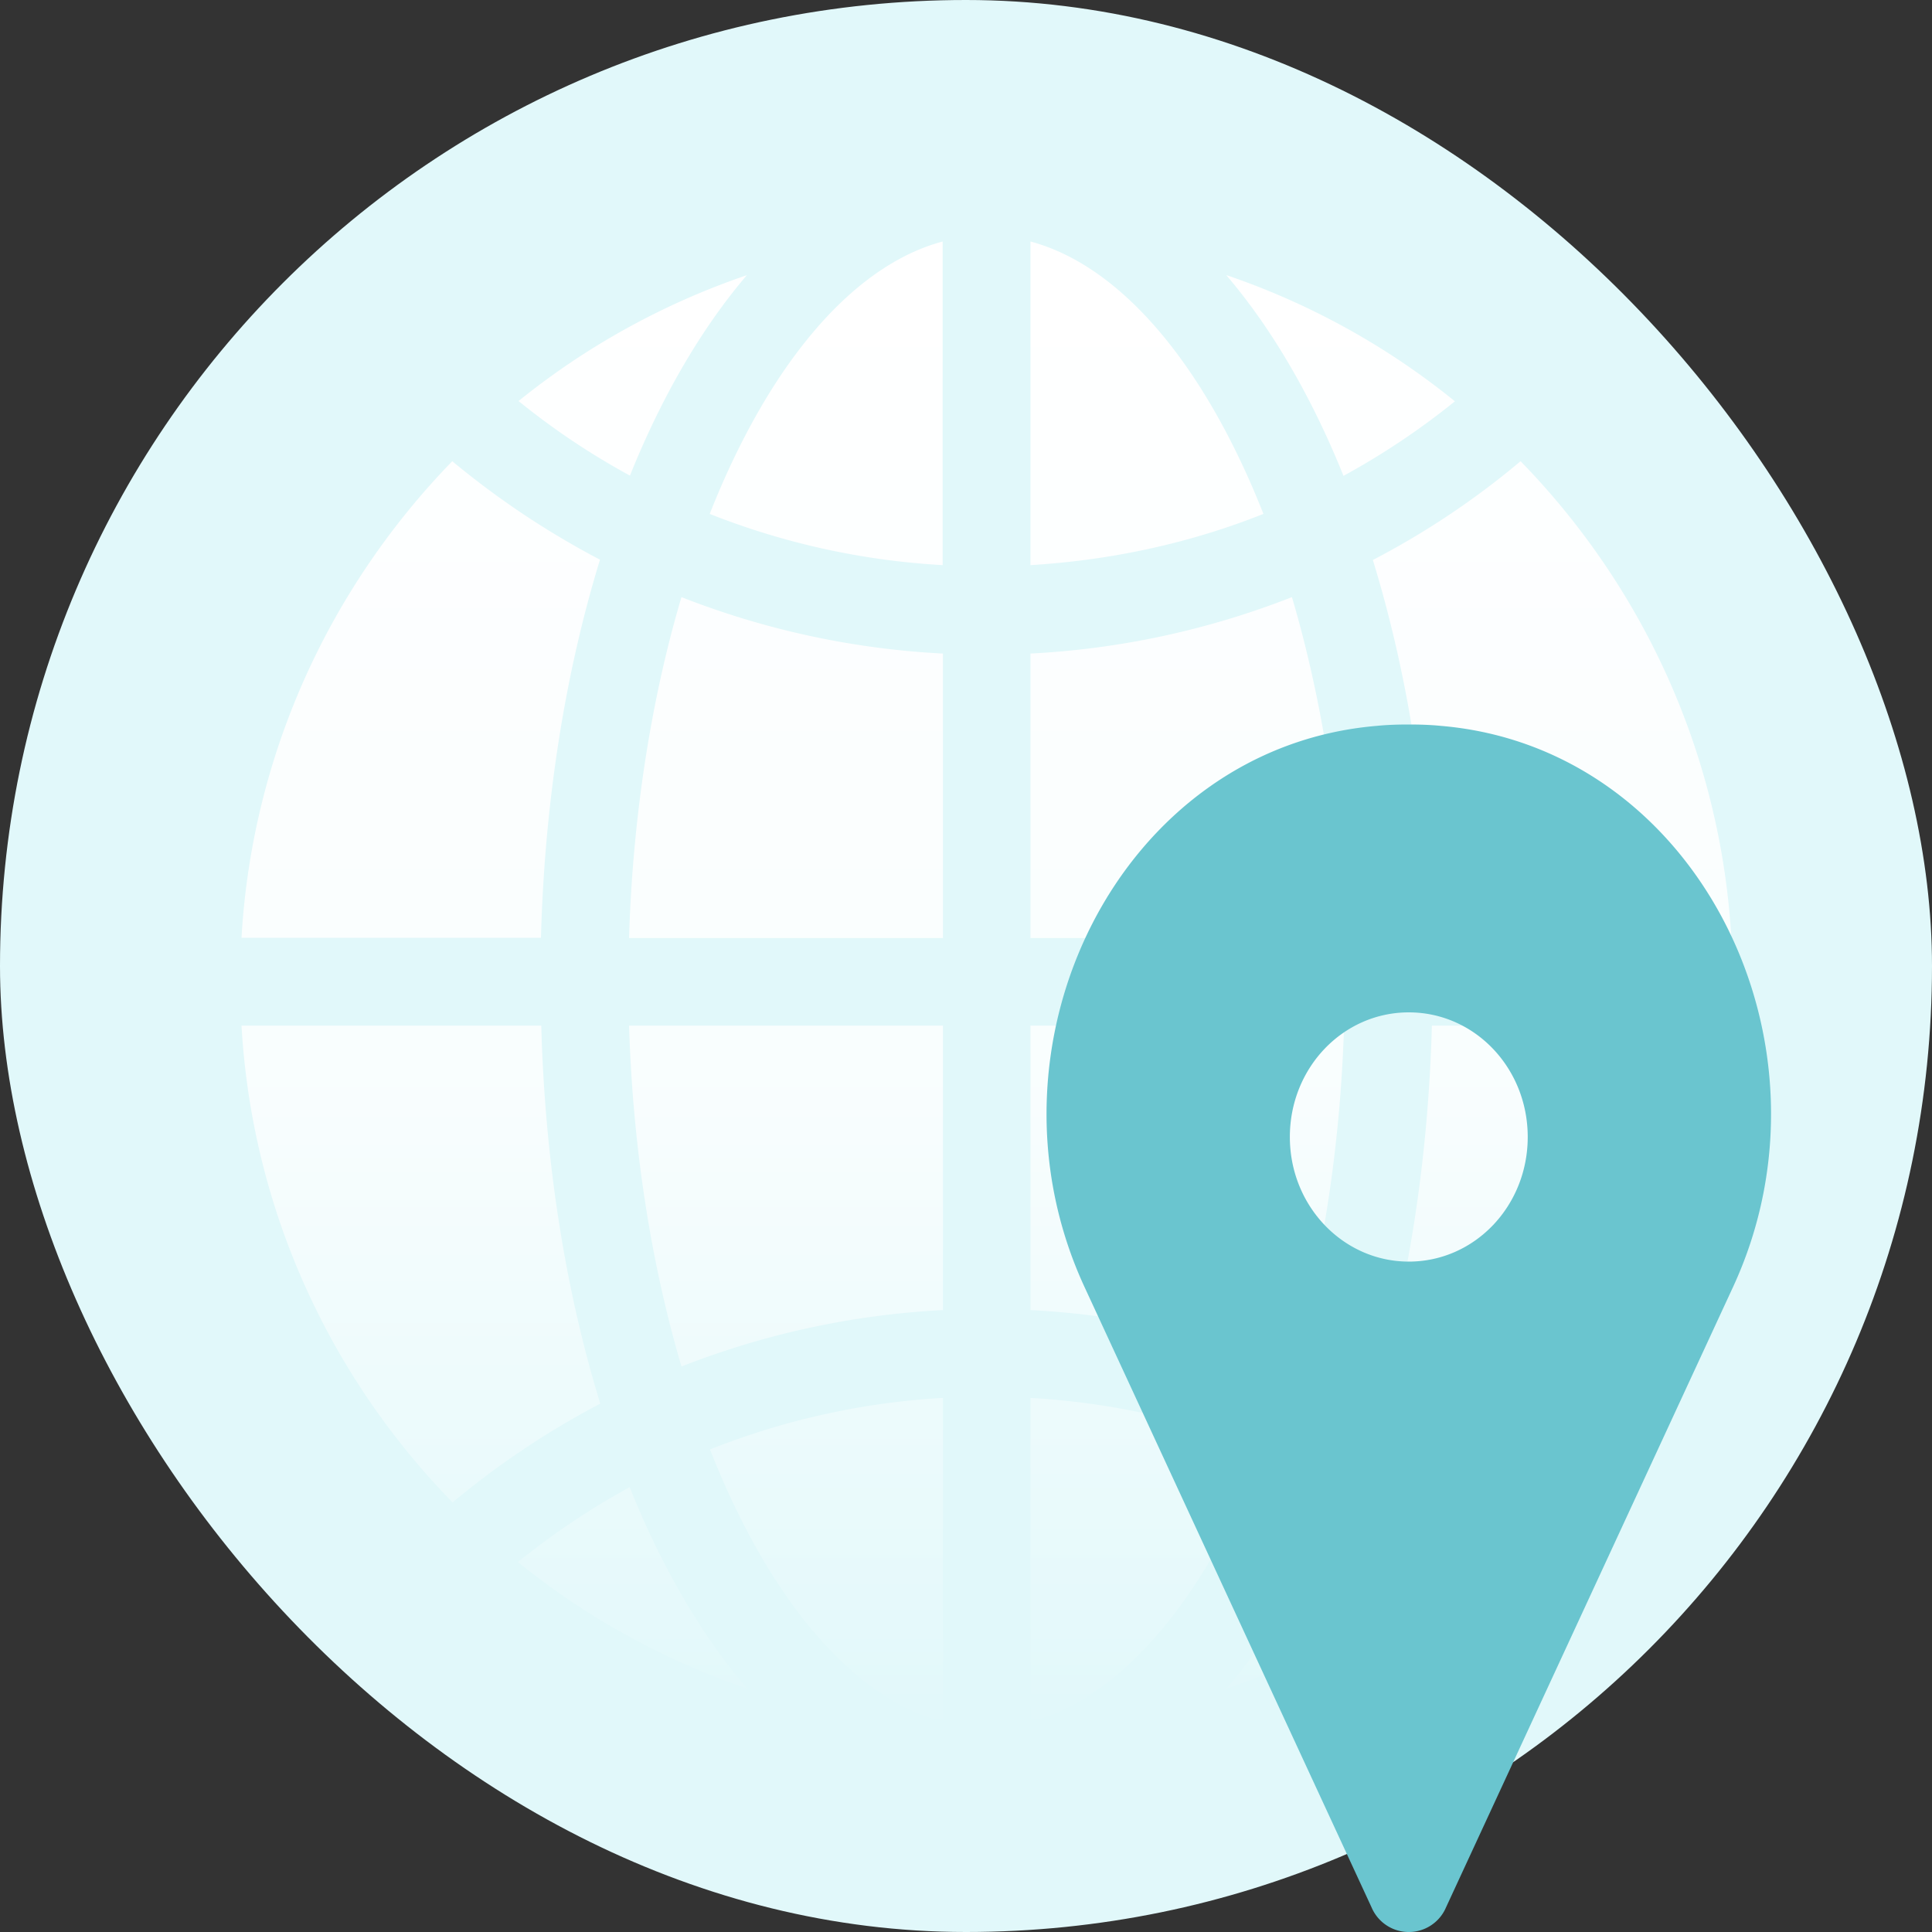
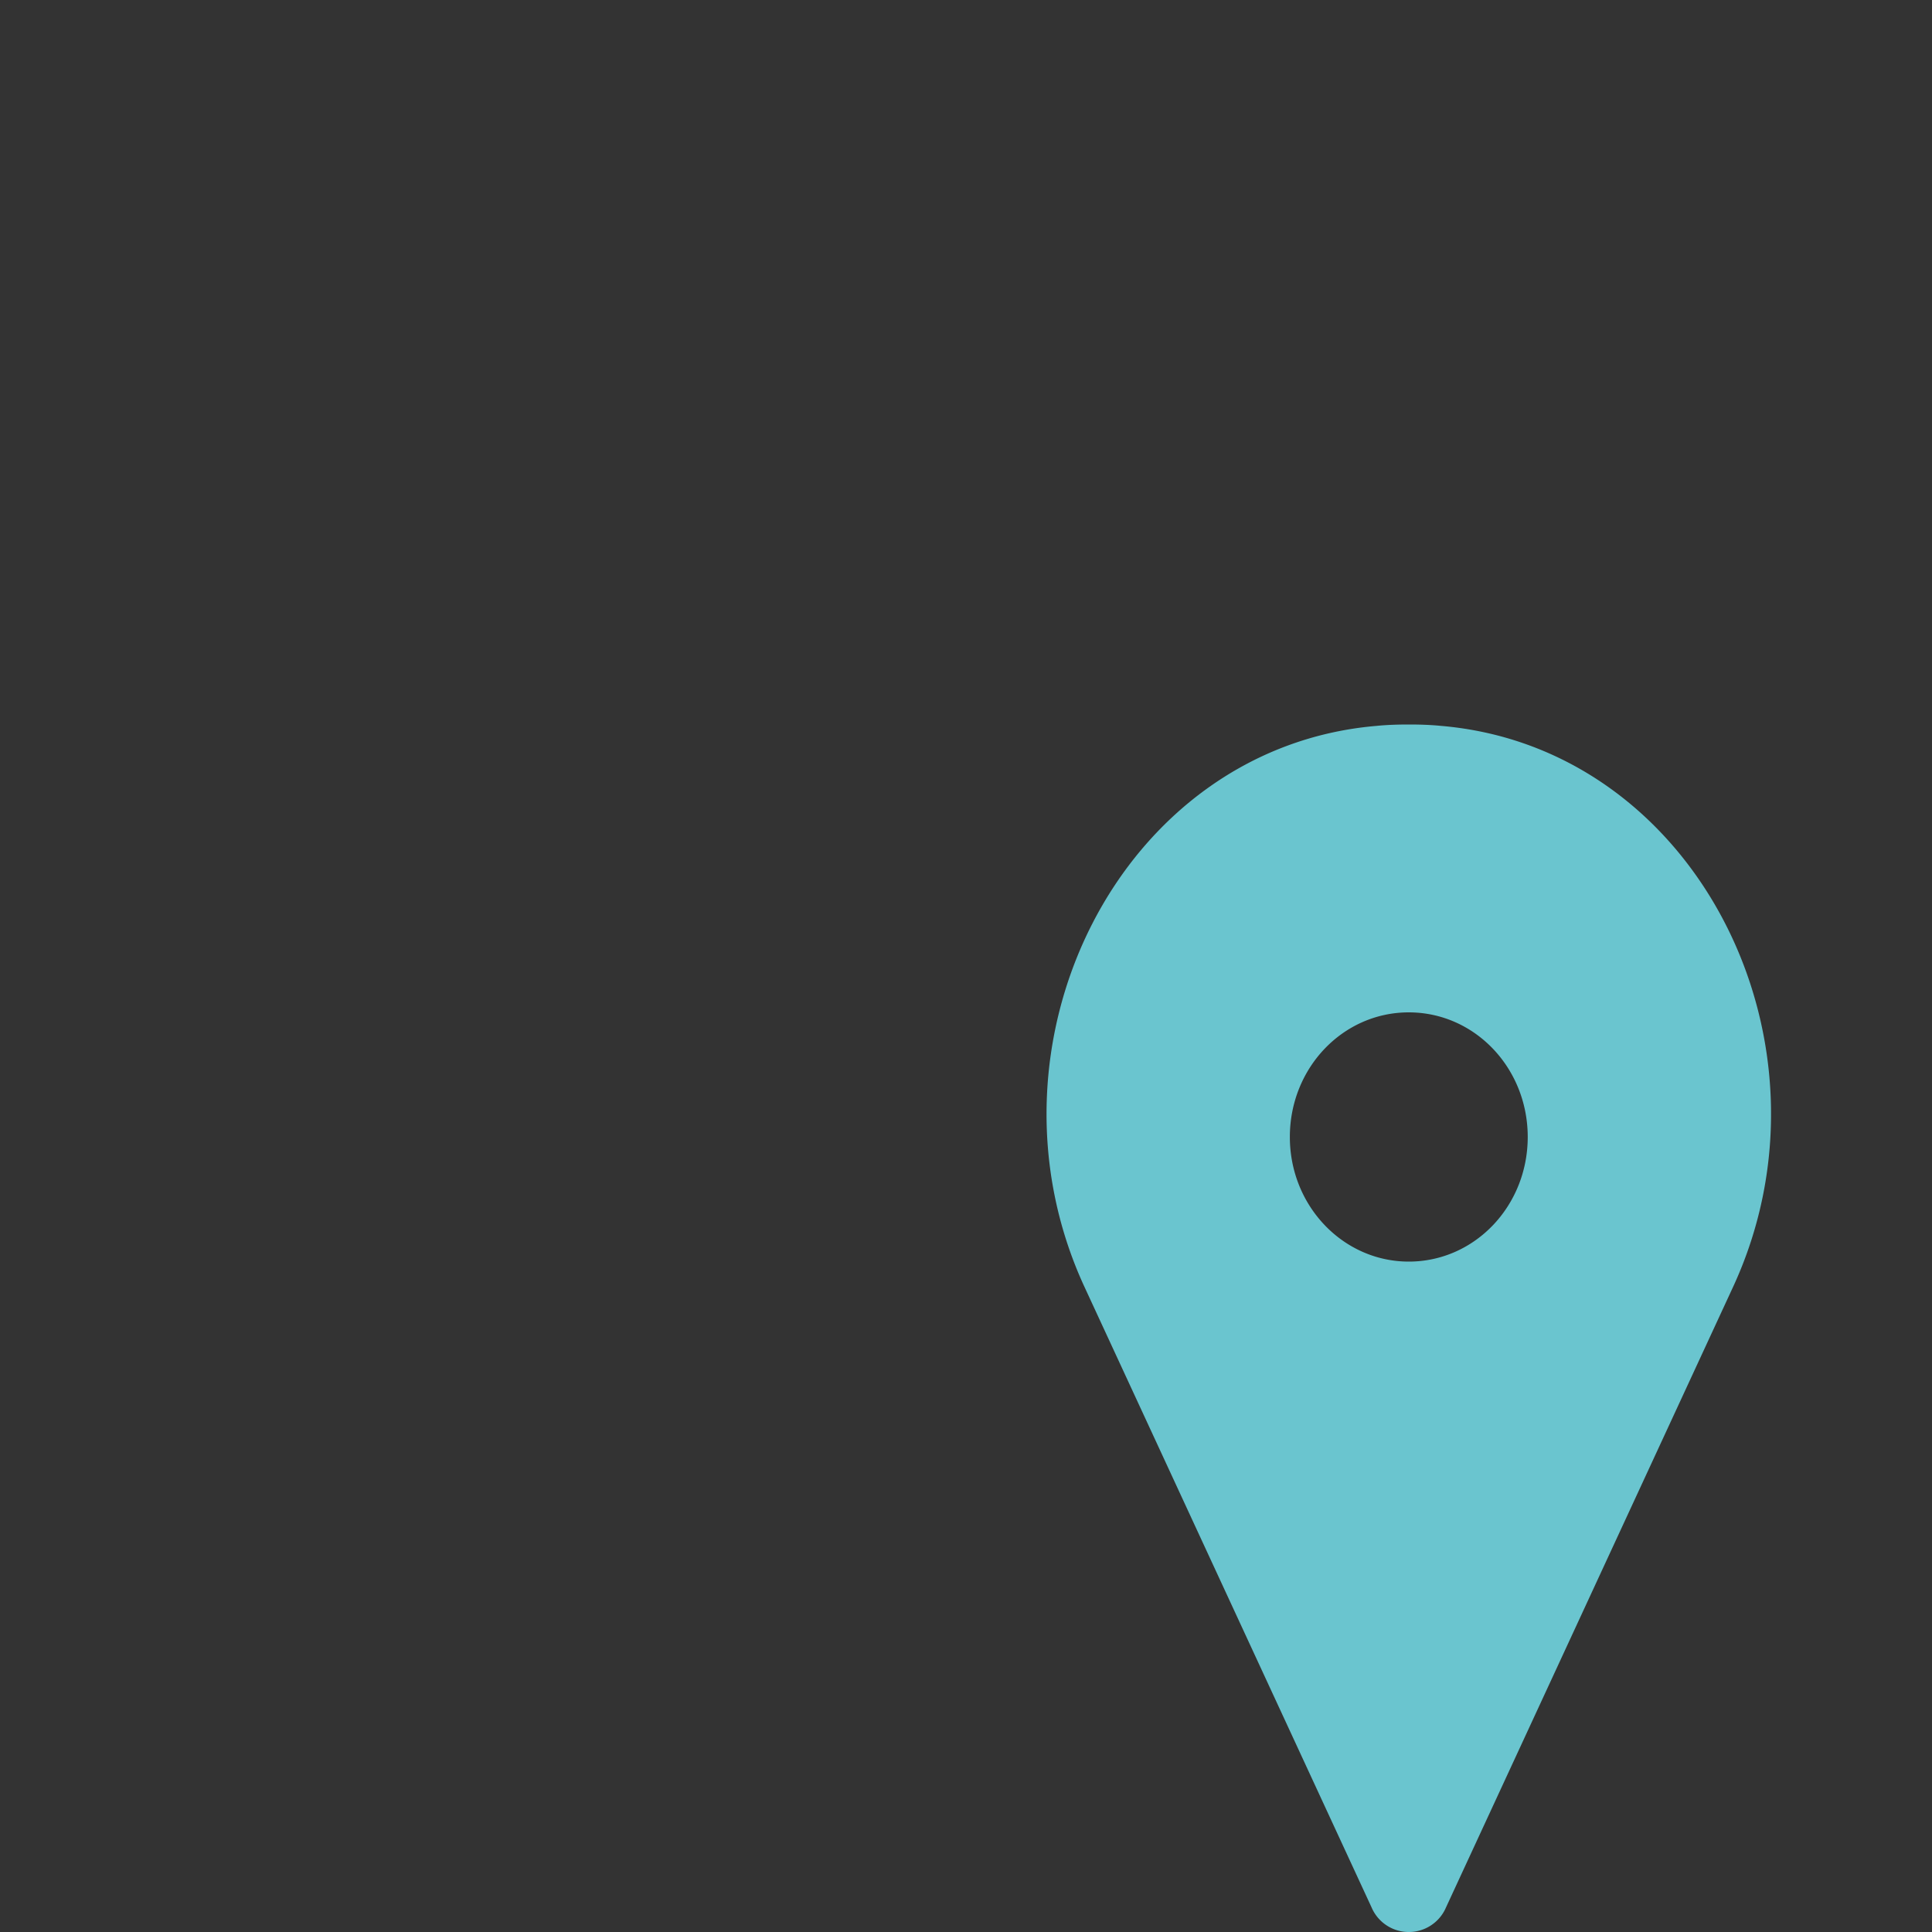
<svg xmlns="http://www.w3.org/2000/svg" width="64" height="64" fill="none">
  <rect width="100%" height="100%" fill="#333333" stroke="none" />
-   <rect width="64" height="64" fill="#E1F8FA" rx="32" />
-   <path fill="url(#a)" d="M57.363 31.074h-9.93c-.124-4.579-.82-8.833-1.956-12.524a26.867 26.867 0 0 0 4.894-3.272c4.025 4.13 6.63 9.663 6.982 15.796h.01ZM34.136 8c3.062.82 5.81 4.188 7.717 9.024-2.442.973-5.046 1.535-7.717 1.697V8Zm6.496 1.116a24.53 24.53 0 0 1 7.564 4.178 24.679 24.679 0 0 1-3.691 2.47c-1.06-2.632-2.376-4.883-3.873-6.638v-.01ZM31.227 8v10.721a24.69 24.69 0 0 1-7.717-1.697C25.418 12.187 28.165 8.82 31.227 8Zm-10.36 7.755a24.185 24.185 0 0 1-3.69-2.47 24.705 24.705 0 0 1 7.563-4.169c-1.497 1.755-2.813 4.006-3.872 6.639Zm10.37 5.895v9.424H20.838c.124-4.083.744-7.946 1.736-11.294a27.531 27.531 0 0 0 8.661 1.87Zm0 12.324v9.424a27.531 27.531 0 0 0-8.662 1.87c-.992-3.358-1.612-7.212-1.736-11.294h10.398Zm0 12.333v10.741c-3.072-.82-5.82-4.197-7.717-9.033a24.643 24.643 0 0 1 7.716-1.708Zm-6.497 9.625a24.65 24.65 0 0 1-7.583-4.188 25.059 25.059 0 0 1 3.701-2.48c1.059 2.643 2.375 4.894 3.882 6.658v.01Zm9.396 1.116v-10.74c2.67.152 5.275.734 7.717 1.707-1.898 4.846-4.645 8.213-7.717 9.033Zm10.369-7.774a24.342 24.342 0 0 1 3.7 2.48 24.852 24.852 0 0 1-7.583 4.188c1.508-1.765 2.814-4.016 3.883-6.659v-.01Zm-10.369-5.876v-9.424h10.388c-.124 4.082-.744 7.936-1.736 11.294a27.473 27.473 0 0 0-8.661-1.87h.009Zm0-12.324V21.65a27.531 27.531 0 0 0 8.661-1.87c.992 3.358 1.612 7.211 1.736 11.294H34.136ZM14.982 15.278a28.012 28.012 0 0 0 4.894 3.262c-1.135 3.692-1.832 7.946-1.956 12.525H8c.353-6.115 2.957-11.647 6.982-15.787ZM8 33.974h9.93c.124 4.578.82 8.833 1.955 12.524a27.712 27.712 0 0 0-4.893 3.272C10.957 45.64 8.352 40.107 8 33.974ZM50.37 49.77a28.065 28.065 0 0 0-4.892-3.272c1.135-3.691 1.831-7.946 1.955-12.524h9.93c-.353 6.133-2.957 11.666-6.992 15.796Z" />
  <path fill="#6AC5CF" d="M47.737 24.046c-.349-.035-.709-.046-1.069-.046s-.72.011-1.07.046c-8.49.72-13.39 10.554-9.67 18.592l9.507 20.547a1.34 1.34 0 0 0 2.466 0l9.506-20.547c3.722-8.038-1.179-17.872-9.67-18.592Zm-1.069 17.746c-2.172 0-3.94-1.841-3.94-4.128s1.757-4.128 3.94-4.128 3.94 1.841 3.94 4.128-1.757 4.128-3.94 4.128Z" />
  <defs>
    <linearGradient id="a" x1="32.676" x2="32.676" y1="57.449" y2="9.204" gradientUnits="userSpaceOnUse">
      <stop stop-color="#fff" stop-opacity="0" />
      <stop offset=".449" stop-color="#fff" stop-opacity=".795" />
      <stop offset="1" stop-color="#fff" />
    </linearGradient>
  </defs>
</svg>